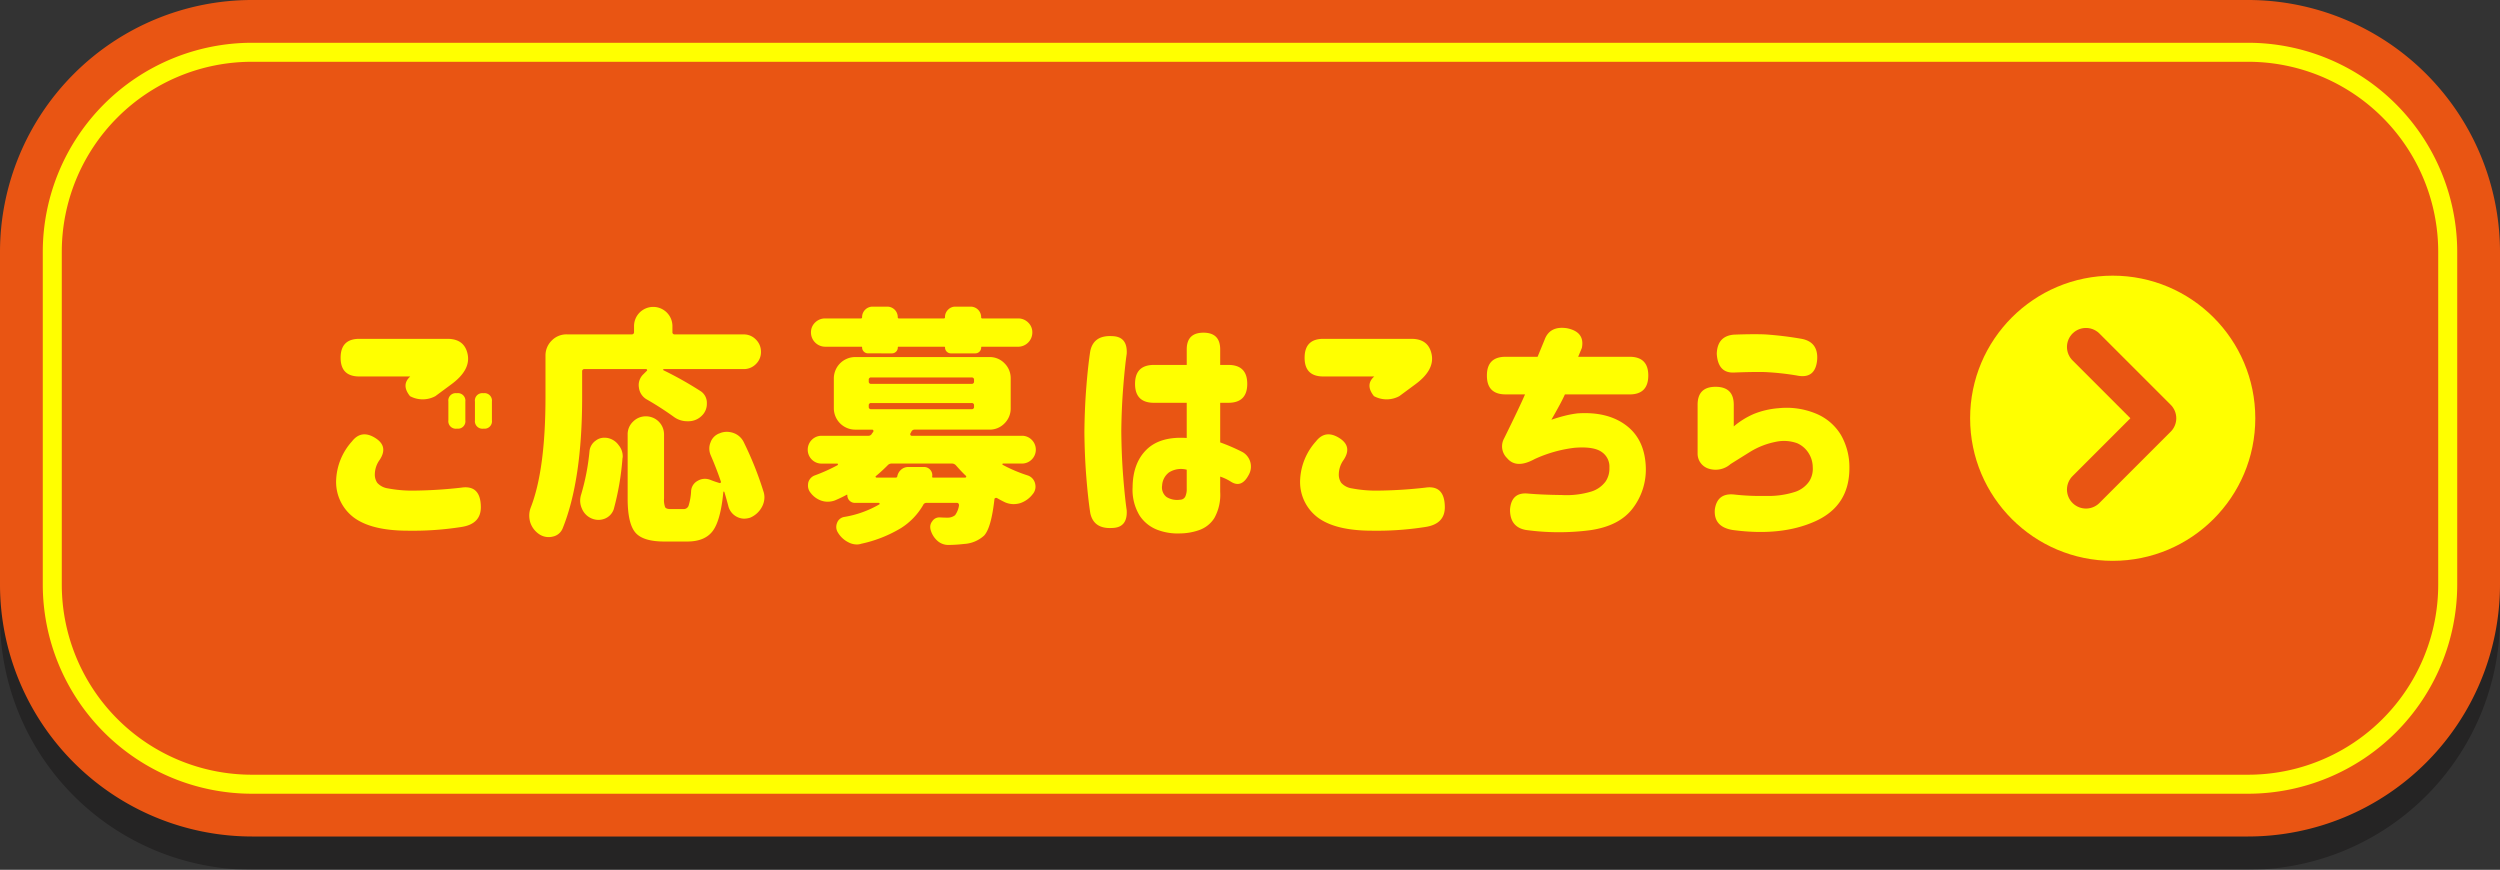
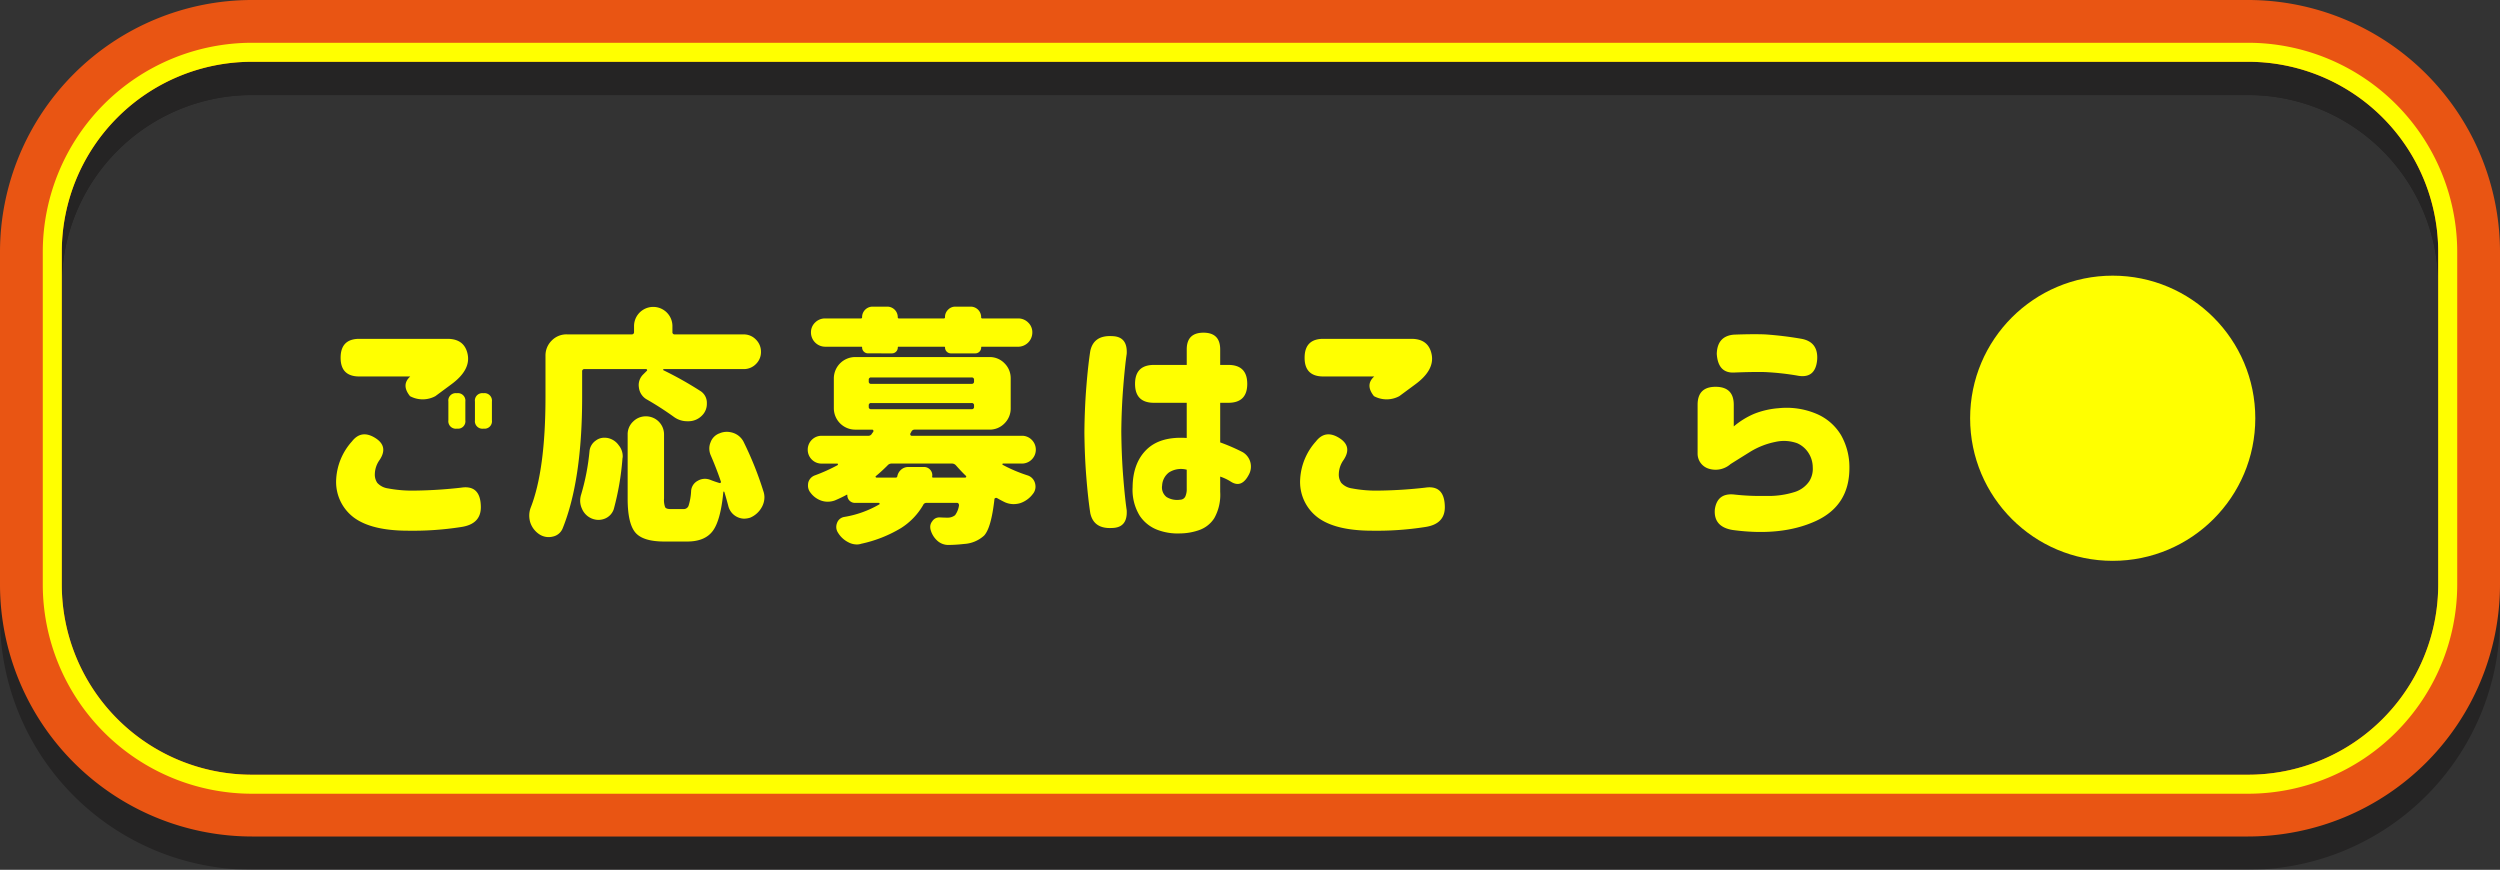
<svg xmlns="http://www.w3.org/2000/svg" viewBox="0 0 526 183">
  <rect x="0" y="0" width="526" height="183" fill="#333333" stroke="none" />
  <defs>
    <style>.cls-1{isolation:isolate;}.cls-2{opacity:0.3;mix-blend-mode:multiply;}.cls-3{fill:#040000;}.cls-4{fill:#e95513;}.cls-5{fill:#ff0;}.cls-6{fill:none;stroke:#e95513;stroke-linecap:round;stroke-linejoin:round;stroke-width:8px;}</style>
  </defs>
  <g class="cls-1">
    <g id="レイヤー_2" data-name="レイヤー 2">
      <g id="ボタン">
        <g class="cls-2">
-           <rect class="cls-3" x="6.5" y="13.5" width="513" height="163" rx="46.5" />
          <path class="cls-3" d="M473,20a40,40,0,0,1,40,40v70a40,40,0,0,1-40,40H53a40,40,0,0,1-40-40V60A40,40,0,0,1,53,20H473m0-13H53A53.06,53.06,0,0,0,0,60v70a53.06,53.06,0,0,0,53,53H473a53.06,53.06,0,0,0,53-53V60A53.06,53.06,0,0,0,473,7Z" />
          <path class="cls-3" d="M473,20a40,40,0,0,1,40,40v70a40,40,0,0,1-40,40H53a40,40,0,0,1-40-40V60A40,40,0,0,1,53,20H473m0-4H53A44.049,44.049,0,0,0,9,60v70a44.049,44.049,0,0,0,44,44H473a44.049,44.049,0,0,0,44-44V60a44.049,44.049,0,0,0-44-44Z" />
        </g>
-         <rect class="cls-4" x="6.5" y="6.5" width="513" height="163" rx="46.5" />
        <path class="cls-4" d="M473,13a40,40,0,0,1,40,40v70a40,40,0,0,1-40,40H53a40,40,0,0,1-40-40V53A40,40,0,0,1,53,13H473m0-13H53A53.06,53.06,0,0,0,0,53v70a53.06,53.06,0,0,0,53,53H473a53.06,53.06,0,0,0,53-53V53A53.06,53.06,0,0,0,473,0Z" />
        <path class="cls-5" d="M473,13a40,40,0,0,1,40,40v70a40,40,0,0,1-40,40H53a40,40,0,0,1-40-40V53A40,40,0,0,1,53,13H473m0-4H53A44.049,44.049,0,0,0,9,53v70a44.049,44.049,0,0,0,44,44H473a44.049,44.049,0,0,0,44-44V53A44.049,44.049,0,0,0,473,9Z" />
        <path class="cls-5" d="M74.049,92.874q1.966-2.535,4.865-.75t.932,4.684a5.274,5.274,0,0,0-.984,3,3.065,3.065,0,0,0,.518,1.785,3.73,3.73,0,0,0,2.251,1.165,27.111,27.111,0,0,0,5.409.466,95.677,95.677,0,0,0,9.989-.621q4.038-.621,4.141,3.933.1,3.728-4.141,4.348a65.436,65.436,0,0,1-11.128.776q-7.763,0-11.49-2.8a9.354,9.354,0,0,1-3.675-8.074A12.915,12.915,0,0,1,74.049,92.874ZM94.131,71.291q3.623,0,4.27,3.287t-3.442,6.288L91.6,83.351a5.614,5.614,0,0,1-5.331,0q-1.915-2.381.051-4.141H75.6q-3.935,0-3.934-3.933,0-3.985,3.934-3.986Zm.207,13.2a1.556,1.556,0,0,1,1.76-1.76,1.579,1.579,0,0,1,1.811,1.76v3.933a1.556,1.556,0,0,1-1.76,1.76,1.578,1.578,0,0,1-1.811-1.76Zm5.59,0a1.556,1.556,0,0,1,1.76-1.76,1.579,1.579,0,0,1,1.811,1.76v3.933a1.556,1.556,0,0,1-1.76,1.76,1.578,1.578,0,0,1-1.811-1.76Z" />
        <path class="cls-5" d="M123,77.657a.458.458,0,0,0-.518.518v5.383q0,17.442-4.088,27.587a2.848,2.848,0,0,1-2.122,1.76,3.466,3.466,0,0,1-.829.1,3.568,3.568,0,0,1-2.018-.621,4.776,4.776,0,0,1-1.863-2.484,5.217,5.217,0,0,1-.207-1.45,4.691,4.691,0,0,1,.31-1.656q3.1-7.918,3.106-23.239v-8.7a4.381,4.381,0,0,1,1.294-3.184,4.315,4.315,0,0,1,3.209-1.319h13.612a.457.457,0,0,0,.517-.518V68.548a4.038,4.038,0,0,1,8.075,0v1.294a.457.457,0,0,0,.517.518h14.441a3.506,3.506,0,0,1,2.613,1.087,3.577,3.577,0,0,1,1.061,2.587,3.491,3.491,0,0,1-1.061,2.562,3.547,3.547,0,0,1-2.613,1.061h-16.77a.122.122,0,0,0-.129.1.124.124,0,0,0,.077.155,75.156,75.156,0,0,1,7.66,4.3,2.924,2.924,0,0,1,1.45,2.433v.31a3.416,3.416,0,0,1-.984,2.433,3.948,3.948,0,0,1-2.846,1.242h-.259a4.718,4.718,0,0,1-2.8-.88,65.952,65.952,0,0,0-5.693-3.675,3.308,3.308,0,0,1-1.708-2.484,3.424,3.424,0,0,1-.052-.569,3.125,3.125,0,0,1,.983-2.278l.725-.724c.069-.034.086-.1.052-.207a.2.2,0,0,0-.207-.156Zm6.159,29.4a3.255,3.255,0,0,1-1.915,2.07,3.716,3.716,0,0,1-1.345.259A3.822,3.822,0,0,1,122.428,107a4.1,4.1,0,0,1-.363-1.656,4.4,4.4,0,0,1,.207-1.294,47.434,47.434,0,0,0,1.76-9.109,3.06,3.06,0,0,1,1.294-2.226,2.954,2.954,0,0,1,1.812-.621,4.715,4.715,0,0,1,.673.052,3.748,3.748,0,0,1,2.38,1.552,3.636,3.636,0,0,1,.829,2.329,1.728,1.728,0,0,1-.052.415A56.914,56.914,0,0,1,129.156,107.056Zm31.469-3.675a3.907,3.907,0,0,1,.207,1.242,4.284,4.284,0,0,1-.518,2.019,5,5,0,0,1-2.484,2.277,4.4,4.4,0,0,1-1.294.207,3.514,3.514,0,0,1-3.312-2.691q-.363-1.4-.828-2.95a.176.176,0,0,0-.13-.052c-.052,0-.078.035-.078.1q-.568,5.953-2.225,8.178t-5.383,2.226h-4.813q-4.555,0-6.134-1.941t-1.578-7.065V91.425a3.655,3.655,0,0,1,1.138-2.717,3.753,3.753,0,0,1,2.718-1.113,3.8,3.8,0,0,1,3.8,3.83v13.457a4.382,4.382,0,0,0,.233,1.837q.232.388,1.113.389h2.794a1.067,1.067,0,0,0,1.036-.751,12.187,12.187,0,0,0,.517-2.976,2.607,2.607,0,0,1,1.4-2.225,2.987,2.987,0,0,1,1.5-.415,3.217,3.217,0,0,1,1.242.259q.931.363,1.811.621a.234.234,0,0,0,.259-.051.236.236,0,0,0,.052-.259q-.931-2.744-2.122-5.487a3.646,3.646,0,0,1-.311-1.449,3.326,3.326,0,0,1,.259-1.294,3.1,3.1,0,0,1,1.915-1.915,3.775,3.775,0,0,1,1.5-.31,4.272,4.272,0,0,1,1.449.259,3.791,3.791,0,0,1,2.174,2.018A71.023,71.023,0,0,1,160.625,103.381Z" />
        <path class="cls-5" d="M214.979,97.532h-3.933a.122.122,0,0,0-.129.1.153.153,0,0,0,.025.155,31.286,31.286,0,0,0,5.228,2.226,2.35,2.35,0,0,1,1.6,1.656,2.82,2.82,0,0,1,.1.776,2.4,2.4,0,0,1-.569,1.5,5.51,5.51,0,0,1-2.64,1.915,5.047,5.047,0,0,1-1.4.208,4.58,4.58,0,0,1-1.759-.363q-.88-.414-1.76-.931a.462.462,0,0,0-.336.025.284.284,0,0,0-.182.285q-.672,6-2.173,7.609a6.849,6.849,0,0,1-4.245,1.759,31.25,31.25,0,0,1-3.26.207H199.5a3.436,3.436,0,0,1-2.277-.88,4.814,4.814,0,0,1-1.4-2.225,2.462,2.462,0,0,1-.1-.673,1.842,1.842,0,0,1,.414-1.19,1.745,1.745,0,0,1,1.5-.829h.1q.88.052,1.553.052a2.5,2.5,0,0,0,1.656-.517,4.6,4.6,0,0,0,.828-2.071.64.64,0,0,0-.1-.362.349.349,0,0,0-.311-.155h-6.418a.731.731,0,0,0-.724.466,13.985,13.985,0,0,1-4.659,4.839,27.281,27.281,0,0,1-8.333,3.287,2.941,2.941,0,0,1-.931.155,3.825,3.825,0,0,1-1.812-.466,5.316,5.316,0,0,1-2.174-2.019,2.186,2.186,0,0,1-.362-1.19,2.355,2.355,0,0,1,.155-.828,1.934,1.934,0,0,1,1.553-1.294,21.56,21.56,0,0,0,7.35-2.64c.069-.034.086-.094.051-.181s-.086-.129-.155-.129h-5.02a1.591,1.591,0,0,1-1.605-1.6c0-.137-.052-.172-.155-.1q-1.138.621-2.484,1.19a4.425,4.425,0,0,1-1.5.259,4.063,4.063,0,0,1-1.294-.207,4.74,4.74,0,0,1-2.329-1.708,2.326,2.326,0,0,1-.518-1.449,3.718,3.718,0,0,1,.052-.621,2.189,2.189,0,0,1,1.4-1.553,36.587,36.587,0,0,0,4.814-2.174.3.3,0,0,0,.026-.207.124.124,0,0,0-.13-.1H172.9a2.848,2.848,0,0,1-2.1-.854,2.936,2.936,0,0,1,0-4.14,2.852,2.852,0,0,1,2.1-.854h9.783a.836.836,0,0,0,.776-.466l.259-.362a.294.294,0,0,0,.026-.311.25.25,0,0,0-.233-.155h-3.572a4.505,4.505,0,0,1-4.5-4.5V79.624a4.505,4.505,0,0,1,4.5-4.5h28.208a4.312,4.312,0,0,1,3.209,1.32,4.381,4.381,0,0,1,1.294,3.183v6.263a4.381,4.381,0,0,1-1.294,3.183,4.312,4.312,0,0,1-3.209,1.32H192.465a.733.733,0,0,0-.725.466l-.207.362a.4.4,0,0,0,.026.311.29.29,0,0,0,.285.155h23.135a2.853,2.853,0,0,1,2.1.854,2.924,2.924,0,0,1-2.1,4.994ZM182.631,74.345a1.236,1.236,0,0,1-1.242-1.242c0-.1-.035-.155-.1-.155h-7.66a3,3,0,0,1-3-3,2.808,2.808,0,0,1,.88-2.1A2.937,2.937,0,0,1,173.625,67h7.5a.229.229,0,0,0,.259-.258,2.209,2.209,0,0,1,2.225-2.226h3.054a2.209,2.209,0,0,1,2.226,2.226.228.228,0,0,0,.258.258h9.42a.228.228,0,0,0,.259-.258,2.146,2.146,0,0,1,.647-1.579,2.089,2.089,0,0,1,1.527-.647h3.209a2.209,2.209,0,0,1,2.225,2.226A.228.228,0,0,0,206.7,67h7.5a2.939,2.939,0,0,1,2.122.854,2.808,2.808,0,0,1,.88,2.1,3,3,0,0,1-3,3h-7.66c-.069,0-.1.051-.1.155a1.236,1.236,0,0,1-1.242,1.242h-5.124a1.236,1.236,0,0,1-1.242-1.242.137.137,0,0,0-.155-.155H189c-.069,0-.1.051-.1.155a1.238,1.238,0,0,1-1.243,1.242Zm.673,5.072a.458.458,0,0,0-.518.518v.31a.457.457,0,0,0,.518.518h21.117a.457.457,0,0,0,.517-.518v-.31a.457.457,0,0,0-.517-.518Zm0,5.383a.458.458,0,0,0-.518.518v.258a.457.457,0,0,0,.518.518h21.117a.457.457,0,0,0,.517-.518v-.258a.457.457,0,0,0-.517-.518Zm5.486,15.424a2.414,2.414,0,0,1,.8-1.4,2.238,2.238,0,0,1,1.527-.569h3.261a1.7,1.7,0,0,1,1.346.595,1.675,1.675,0,0,1,.414,1.372c-.035.173.017.259.155.259h6.78a.209.209,0,0,0,.155-.363q-.828-.776-2.07-2.173a1.13,1.13,0,0,0-.88-.415H187.6a1.127,1.127,0,0,0-.88.415q-1.242,1.242-2.433,2.225c-.069.035-.086.095-.052.181s.086.13.156.13h4.088A.288.288,0,0,0,188.79,100.224Z" />
        <path class="cls-5" d="M229.4,73.827q.723-3.312,4.554-3.105,3.312.053,3.106,3.726-.363,2.435-.725,6.91t-.414,9.394q.051,5.229.414,9.7t.725,6.909q.206,3.676-3.106,3.727-3.83.207-4.554-3.105-.467-3-.829-7.5-.362-4.452-.414-9.524v-.052q.053-5.124.414-9.575Q228.929,76.829,229.4,73.827Zm20.289,2.951V73.517q0-3.519,3.519-3.52t3.52,3.52v3.261h1.708q3.984,0,3.985,3.985t-3.985,3.985h-1.708v8.333a38.456,38.456,0,0,1,4.761,2.071,3.513,3.513,0,0,1,1.243,4.761q-1.5,2.847-3.727,1.45a10.055,10.055,0,0,0-2.277-1.087v3.209a10.038,10.038,0,0,1-1.243,5.538,6.2,6.2,0,0,1-3.26,2.536,12.426,12.426,0,0,1-3.934.673,11.991,11.991,0,0,1-4.762-.751,7.821,7.821,0,0,1-3.752-3A10.452,10.452,0,0,1,238.3,102.5q.051-5.071,2.924-7.893t8.463-2.458v-7.4H242.8q-3.986,0-3.986-3.985t3.986-3.985Zm-1.4,28.363a1.219,1.219,0,0,0,1.087-.647,3.7,3.7,0,0,0,.311-1.682V98.826a4.71,4.71,0,0,0-3.727.57,3.681,3.681,0,0,0-1.449,2.743,2.553,2.553,0,0,0,.931,2.433A4.242,4.242,0,0,0,248.286,105.141Z" />
        <path class="cls-5" d="M276.87,92.874q1.966-2.535,4.865-.75t.932,4.684a5.273,5.273,0,0,0-.983,3,3.065,3.065,0,0,0,.517,1.785,3.73,3.73,0,0,0,2.252,1.165,27.091,27.091,0,0,0,5.408.466,95.71,95.71,0,0,0,9.99-.621q4.036-.621,4.14,3.933.1,3.728-4.14,4.348a65.445,65.445,0,0,1-11.128.776q-7.764,0-11.491-2.8a9.351,9.351,0,0,1-3.674-8.074A12.907,12.907,0,0,1,276.87,92.874Zm20.082-21.583q3.623,0,4.27,3.287t-3.442,6.288l-3.364,2.485a5.614,5.614,0,0,1-5.331,0q-1.916-2.381.052-4.141H278.423q-3.934,0-3.934-3.933,0-3.985,3.934-3.986Z" />
-         <path class="cls-5" d="M312.846,79q0-3.933,3.934-3.933h6.728l1.45-3.52q1.086-3.054,4.761-2.484,3.779.775,3.106,4.14l-.777,1.864h10.818q3.933,0,3.933,3.933,0,3.985-3.933,3.986H329.253q-.672,1.552-2.846,5.331,1.345-.466,2.769-.829a20.957,20.957,0,0,1,2.769-.517q6.366-.414,10.274,2.588t4.063,8.9a13.419,13.419,0,0,1-2.769,8.514q-2.821,3.7-8.929,4.581a51.026,51.026,0,0,1-13.56-.052q-3.365-.621-3.313-4.348.31-3.623,3.727-3.312,2.95.26,7.143.31a17.973,17.973,0,0,0,6.288-.75,5.923,5.923,0,0,0,2.95-2.1,4.852,4.852,0,0,0,.8-2.9,3.713,3.713,0,0,0-1.631-3.312q-1.681-1.191-5.667-.88a27.827,27.827,0,0,0-8.437,2.381q-3.882,2.123-5.8-.207a3.443,3.443,0,0,1-.621-4.141q3.417-6.934,4.4-9.264H316.78q-3.934,0-3.934-3.934Z" />
        <path class="cls-5" d="M357.176,95.462v-10.3q0-3.777,3.778-3.778,3.829,0,3.83,3.778v4.555a16.87,16.87,0,0,1,4.322-2.665,17.442,17.442,0,0,1,5.1-1.165,16.109,16.109,0,0,1,8,1.19,10.991,10.991,0,0,1,5.15,4.477,13.625,13.625,0,0,1,1.759,6.807q.052,8.022-7.116,11.283t-17.469,1.863q-4.036-.673-3.726-4.348.518-3.519,4.14-3.105a48.926,48.926,0,0,0,6.47.285,18.389,18.389,0,0,0,6.289-.854,5.851,5.851,0,0,0,2.95-2.2,4.9,4.9,0,0,0,.75-2.976,5.612,5.612,0,0,0-.828-2.9,5.4,5.4,0,0,0-2.432-2.148,8.2,8.2,0,0,0-4.607-.284,16.231,16.231,0,0,0-5.279,2.07q-2.329,1.449-4.141,2.588a4.776,4.776,0,0,1-4.58.983A3.307,3.307,0,0,1,357.176,95.462Zm7.608-25.051q4.14-.154,6.625-.051a73.378,73.378,0,0,1,7.66.931q3.52.673,3.261,4.4-.363,4.14-4.3,3.312a56.387,56.387,0,0,0-6.78-.724q-2.484-.052-6.315.1-3.468.207-3.726-3.934Q361.316,70.722,364.784,70.411Z" />
        <circle class="cls-5" cx="444.514" cy="88" r="30" />
-         <polyline class="cls-6" points="438.889 73 453.889 88 438.889 103" />
      </g>
    </g>
  </g>
</svg>